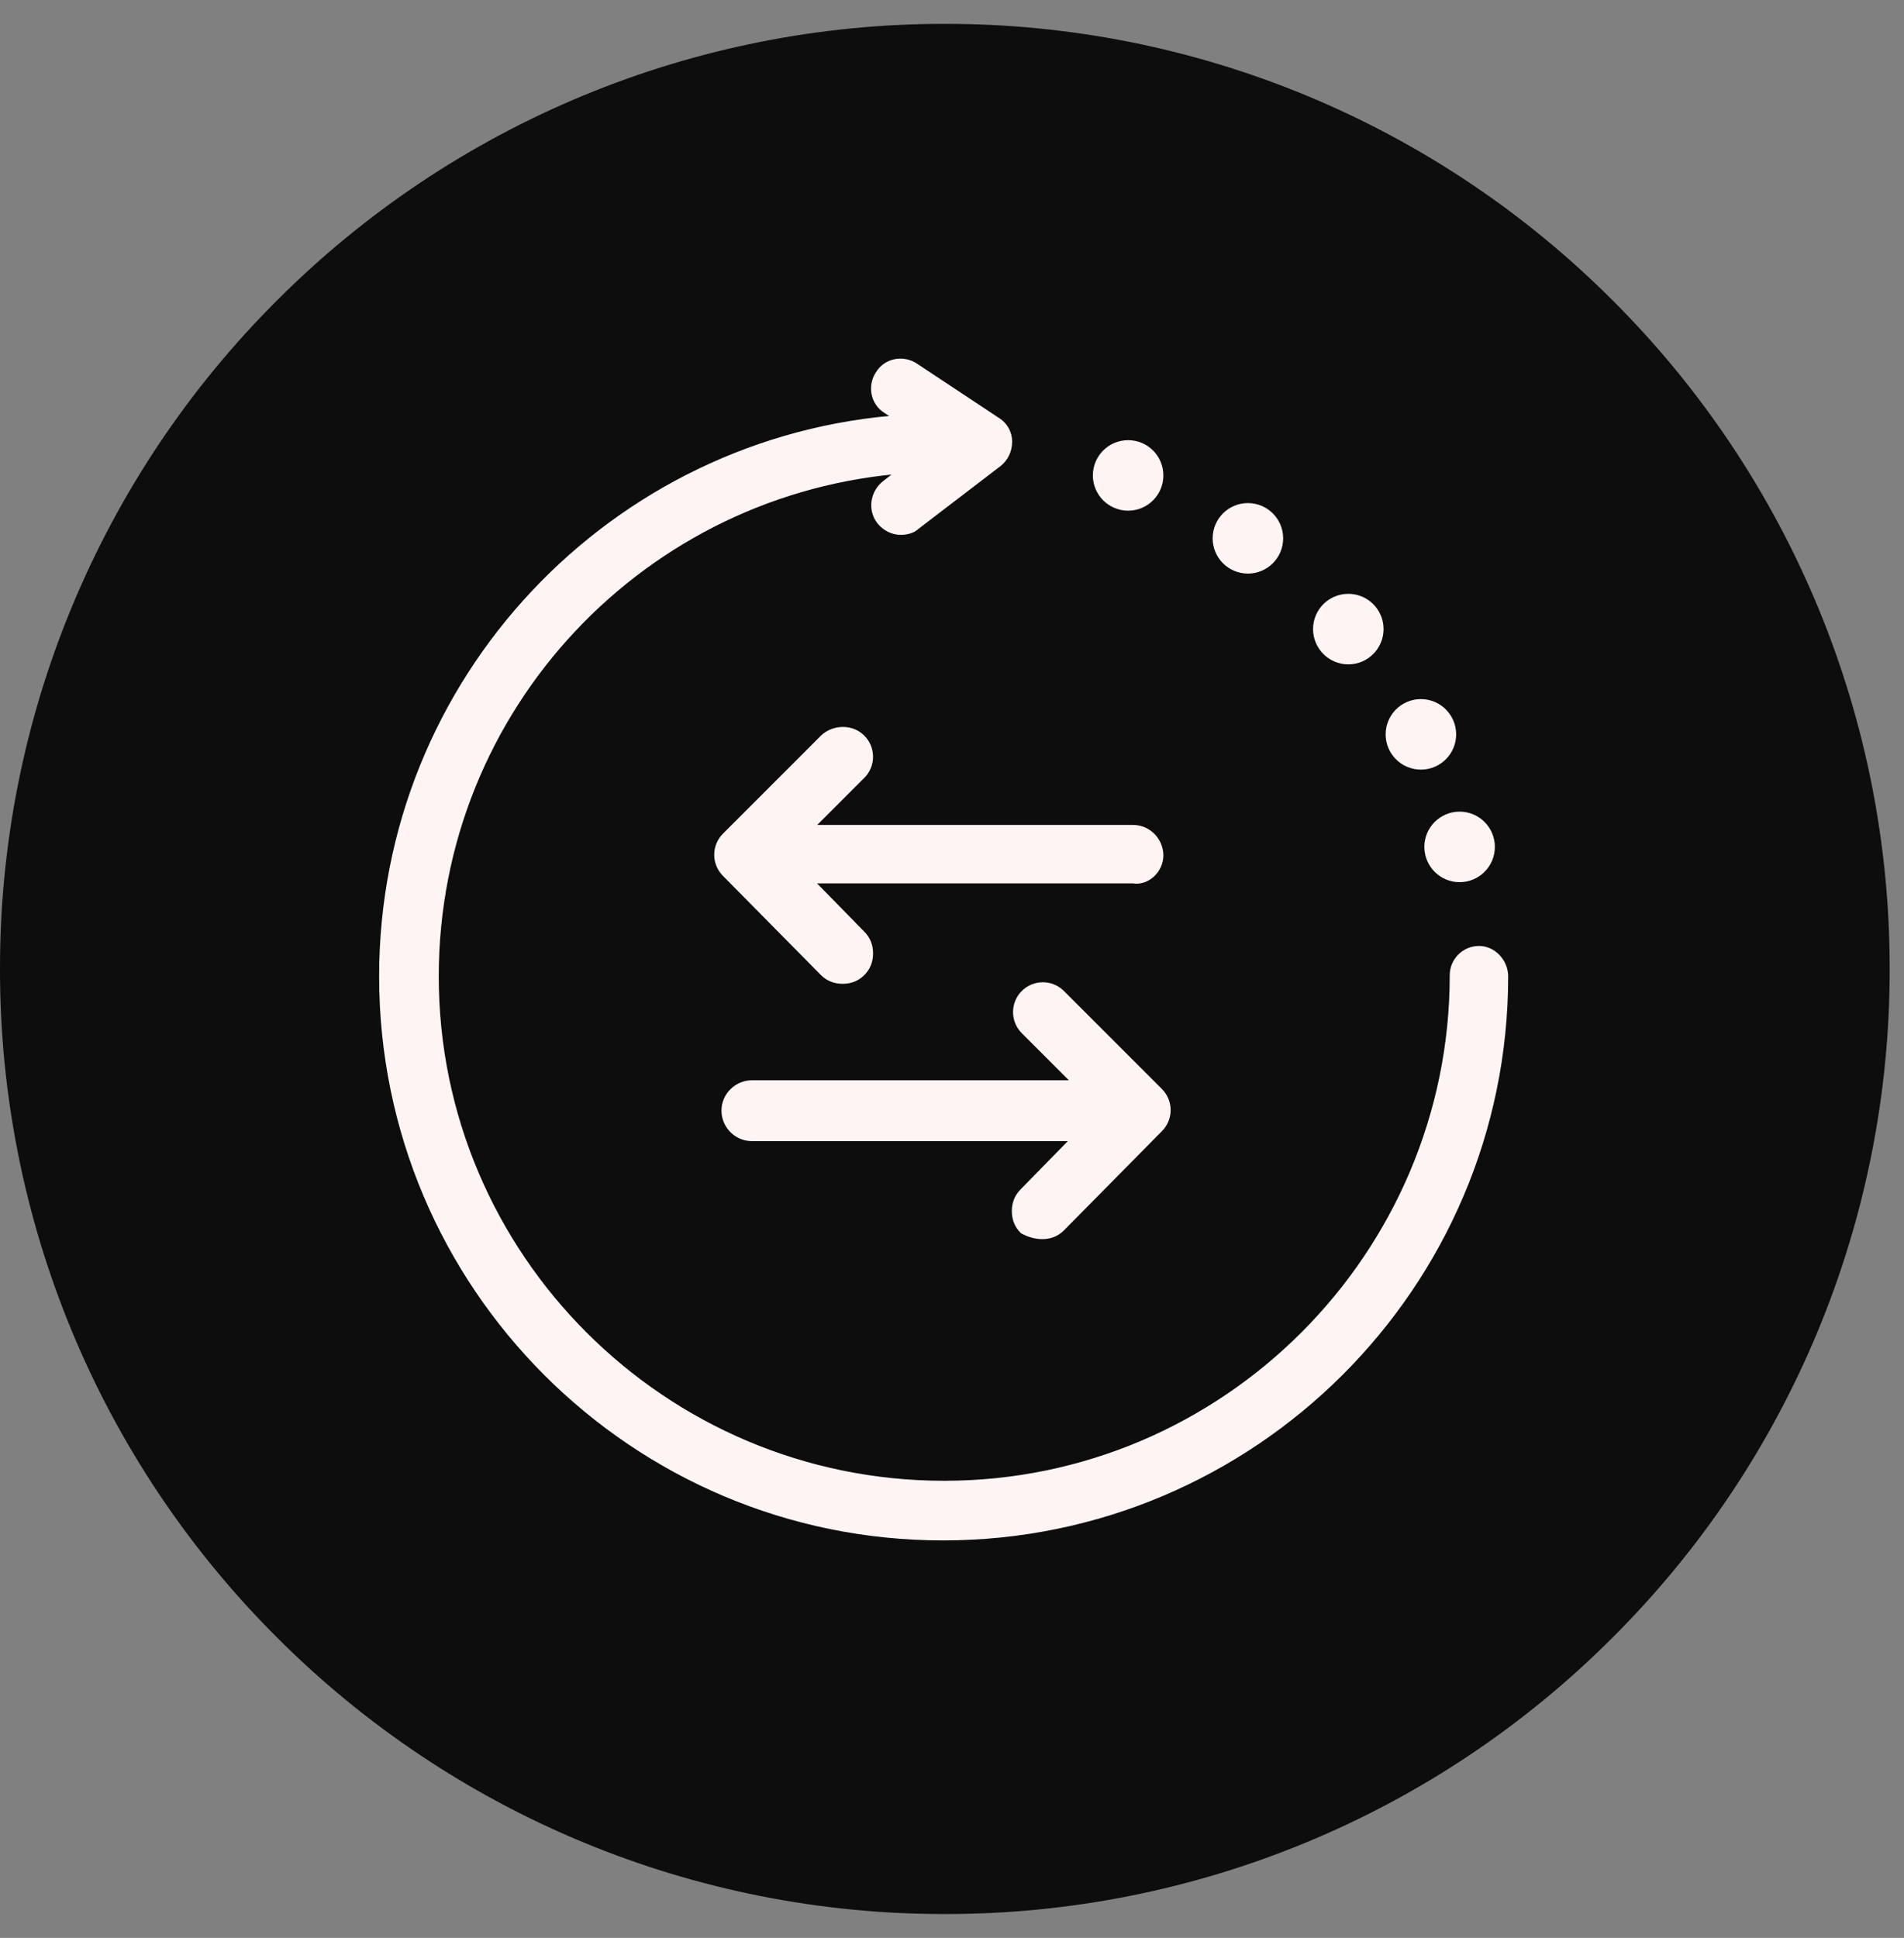
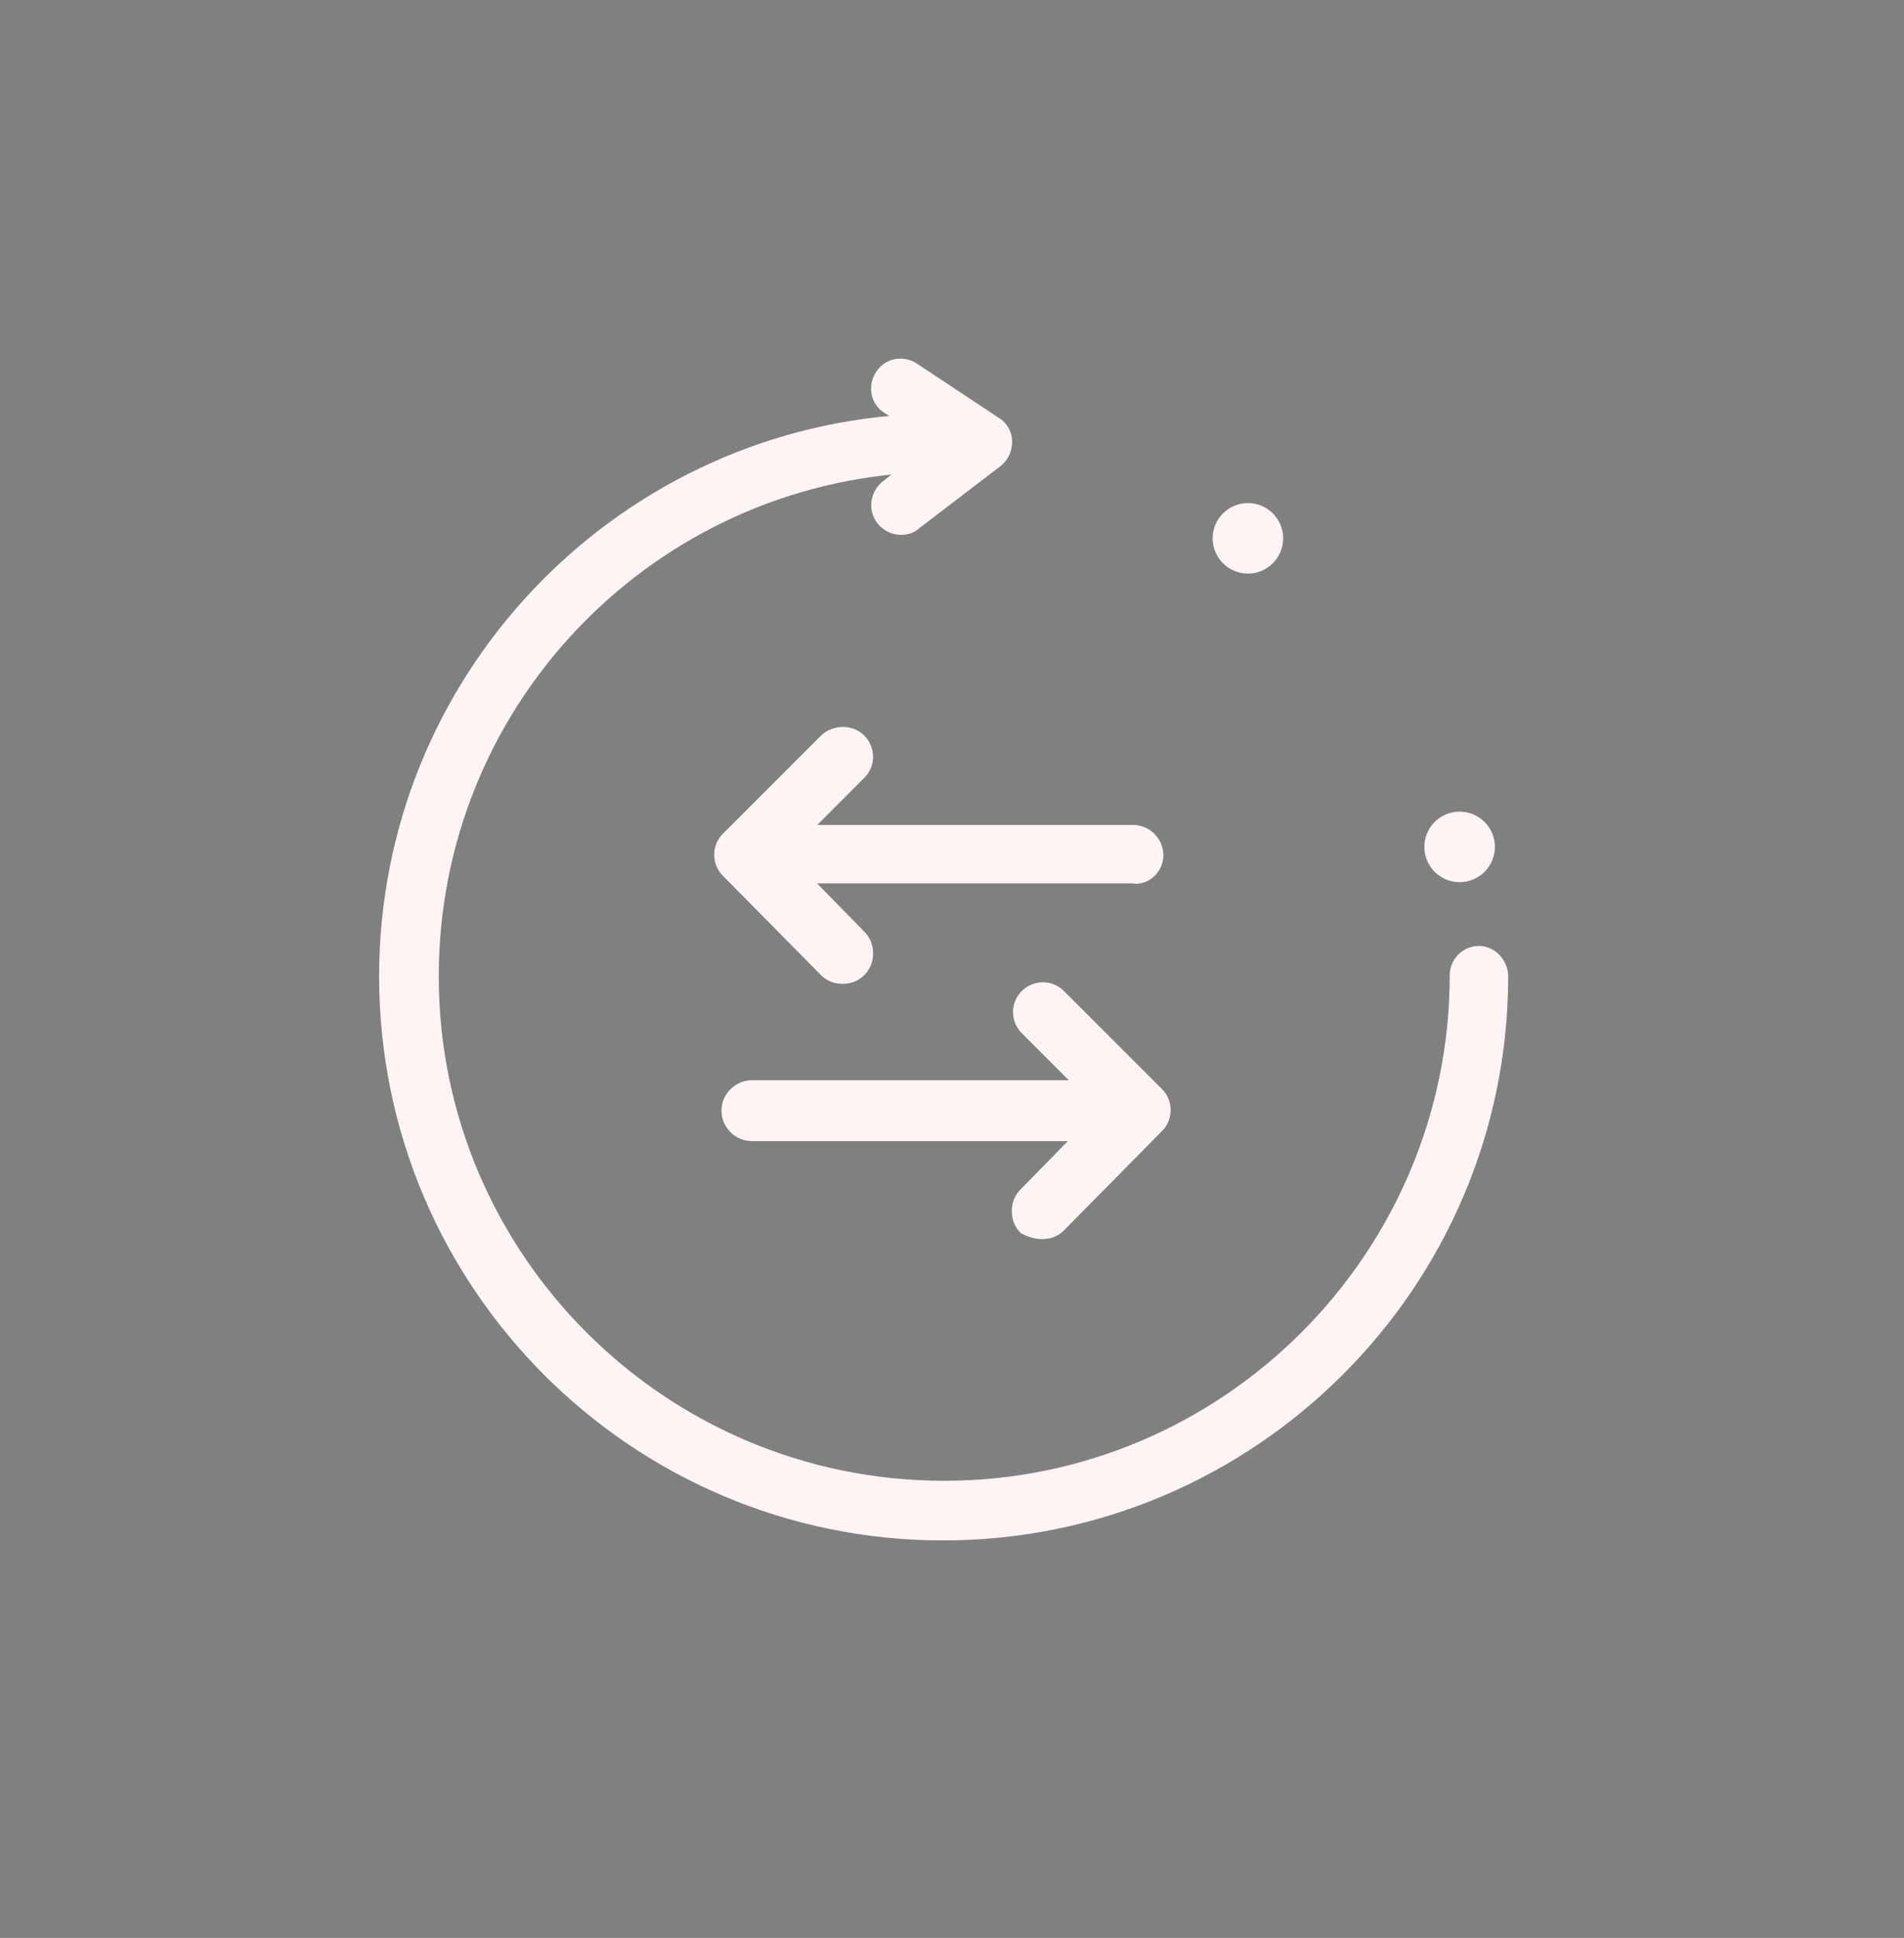
<svg xmlns="http://www.w3.org/2000/svg" width="57" height="58" viewBox="0 0 57 58" fill="none">
  <rect x="0" y="0" width="57" height="58" fill="#808080" stroke="none" />
-   <path d="M28.286 57.286C32.001 57.291 35.681 56.561 39.113 55.139C42.545 53.718 45.663 51.631 48.286 49.001C50.917 46.377 53.003 43.26 54.425 39.827C55.847 36.395 56.576 32.715 56.571 29C56.576 25.285 55.847 21.605 54.425 18.173C53.003 14.741 50.917 11.623 48.286 8.999C45.663 6.369 42.545 4.283 39.113 2.861C35.681 1.439 32.001 0.71 28.286 0.714C24.57 0.71 20.891 1.439 17.459 2.861C14.026 4.283 10.909 6.369 8.285 8.999C5.654 11.623 3.568 14.741 2.147 18.173C0.725 21.605 -0.005 25.285 2.36702e-05 29C-0.005 32.715 0.725 36.395 2.146 39.827C3.568 43.26 5.654 46.377 8.285 49.001C10.909 51.631 14.026 53.717 17.459 55.139C20.891 56.561 24.57 57.291 28.286 57.286Z" fill="#0D0D0D" />
  <path d="M44.276 28.462C43.877 28.462 43.551 28.788 43.551 29.186C43.551 37.588 36.706 44.469 28.268 44.469C19.83 44.469 12.985 37.624 12.985 29.222C12.985 21.146 19.25 14.555 27.182 14.011L26.53 14.518C26.204 14.772 26.131 15.243 26.385 15.569C26.53 15.75 26.747 15.858 26.964 15.858C27.109 15.858 27.29 15.822 27.399 15.714L29.862 13.83C30.043 13.685 30.151 13.468 30.151 13.215C30.151 12.961 30.006 12.744 29.825 12.635L27.363 11.005C27.037 10.788 26.566 10.861 26.349 11.223C26.131 11.549 26.204 12.02 26.566 12.237L27.073 12.563C18.381 13.142 11.5 20.386 11.5 29.222C11.5 38.457 18.997 45.954 28.232 45.954C37.467 45.954 45 38.457 45 29.222C45 28.824 44.674 28.462 44.276 28.462Z" fill="#FFF4F4" stroke="#FFF4F4" stroke-width="0.3" />
  <path d="M43.696 26.253C44.197 26.253 44.602 25.847 44.602 25.347C44.602 24.847 44.197 24.442 43.696 24.442C43.196 24.442 42.791 24.847 42.791 25.347C42.791 25.847 43.196 26.253 43.696 26.253Z" fill="#FFF4F4" stroke="#FFF4F4" stroke-width="0.3" />
-   <path d="M42.538 22.884C43.038 22.884 43.443 22.479 43.443 21.979C43.443 21.479 43.038 21.074 42.538 21.074C42.037 21.074 41.632 21.479 41.632 21.979C41.632 22.479 42.037 22.884 42.538 22.884Z" fill="#FFF4F4" stroke="#FFF4F4" stroke-width="0.3" />
-   <path d="M40.364 19.734C40.864 19.734 41.27 19.328 41.27 18.828C41.27 18.328 40.864 17.923 40.364 17.923C39.864 17.923 39.459 18.328 39.459 18.828C39.459 19.328 39.864 19.734 40.364 19.734Z" fill="#FFF4F4" stroke="#FFF4F4" stroke-width="0.3" />
  <path d="M37.358 17.017C37.859 17.017 38.264 16.612 38.264 16.112C38.264 15.612 37.859 15.207 37.358 15.207C36.858 15.207 36.453 15.612 36.453 16.112C36.453 16.612 36.858 17.017 37.358 17.017Z" fill="#FFF4F4" stroke="#FFF4F4" stroke-width="0.3" />
-   <path d="M33.773 15.134C34.273 15.134 34.678 14.729 34.678 14.229C34.678 13.729 34.273 13.324 33.773 13.324C33.273 13.324 32.867 13.729 32.867 14.229C32.867 14.729 33.273 15.134 33.773 15.134Z" fill="#FFF4F4" stroke="#FFF4F4" stroke-width="0.3" />
  <path d="M34.678 25.601C34.678 25.202 34.352 24.84 33.918 24.84H24.103L25.769 23.174C26.059 22.885 26.059 22.414 25.769 22.124C25.624 21.979 25.443 21.907 25.226 21.907C25.045 21.907 24.828 21.979 24.683 22.124L21.749 25.058C21.459 25.347 21.459 25.818 21.749 26.108L24.683 29.078C24.828 29.222 25.009 29.295 25.226 29.295C25.443 29.295 25.624 29.222 25.769 29.078C25.914 28.933 25.987 28.752 25.987 28.534C25.987 28.317 25.914 28.136 25.769 27.991L24.103 26.289H33.918C34.316 26.361 34.678 25.999 34.678 25.601Z" fill="#FFF4F4" stroke="#FFF4F4" stroke-width="0.3" />
  <path d="M31.202 36.936C31.419 36.936 31.6 36.864 31.745 36.719L34.678 33.749C34.968 33.46 34.968 32.989 34.678 32.699L31.745 29.766C31.455 29.476 30.984 29.476 30.695 29.766C30.405 30.055 30.405 30.526 30.695 30.816L32.361 32.482H22.51C22.111 32.482 21.749 32.808 21.749 33.242C21.749 33.641 22.075 34.003 22.51 34.003H32.324L30.659 35.705C30.514 35.85 30.441 36.031 30.441 36.248C30.441 36.466 30.514 36.647 30.659 36.792C30.803 36.864 30.984 36.936 31.202 36.936Z" fill="#FFF4F4" stroke="#FFF4F4" stroke-width="0.3" />
</svg>